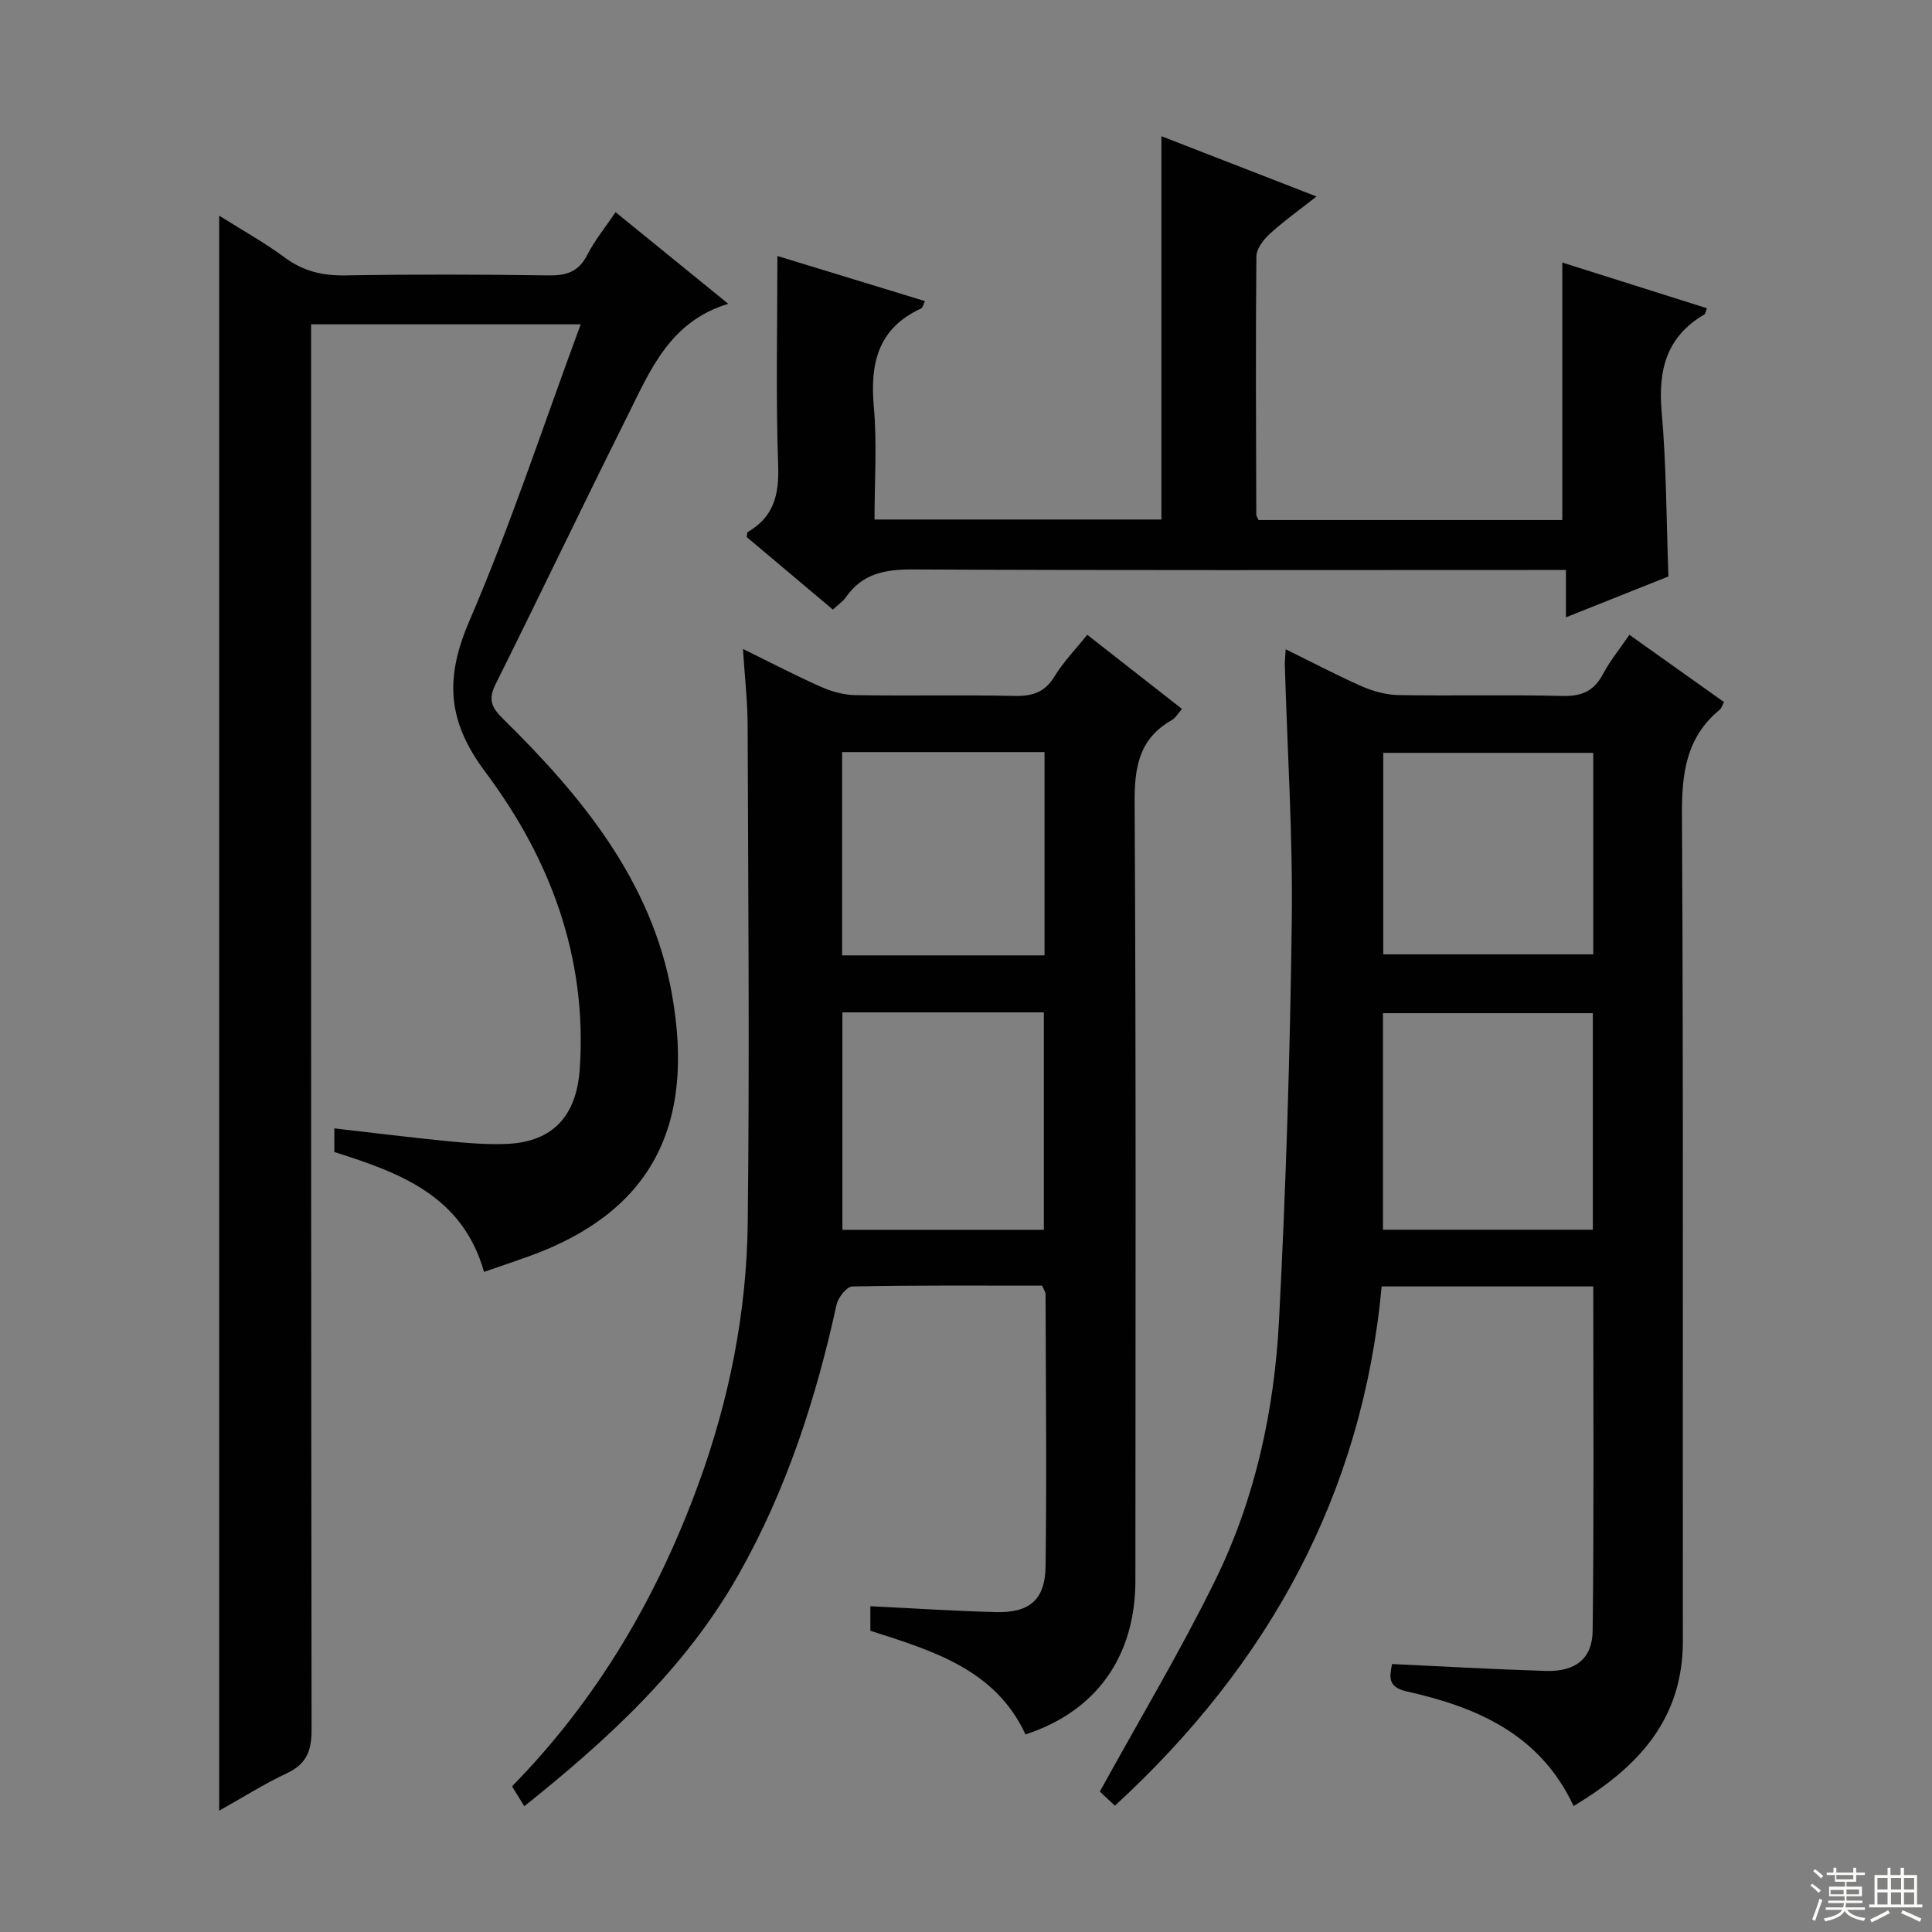
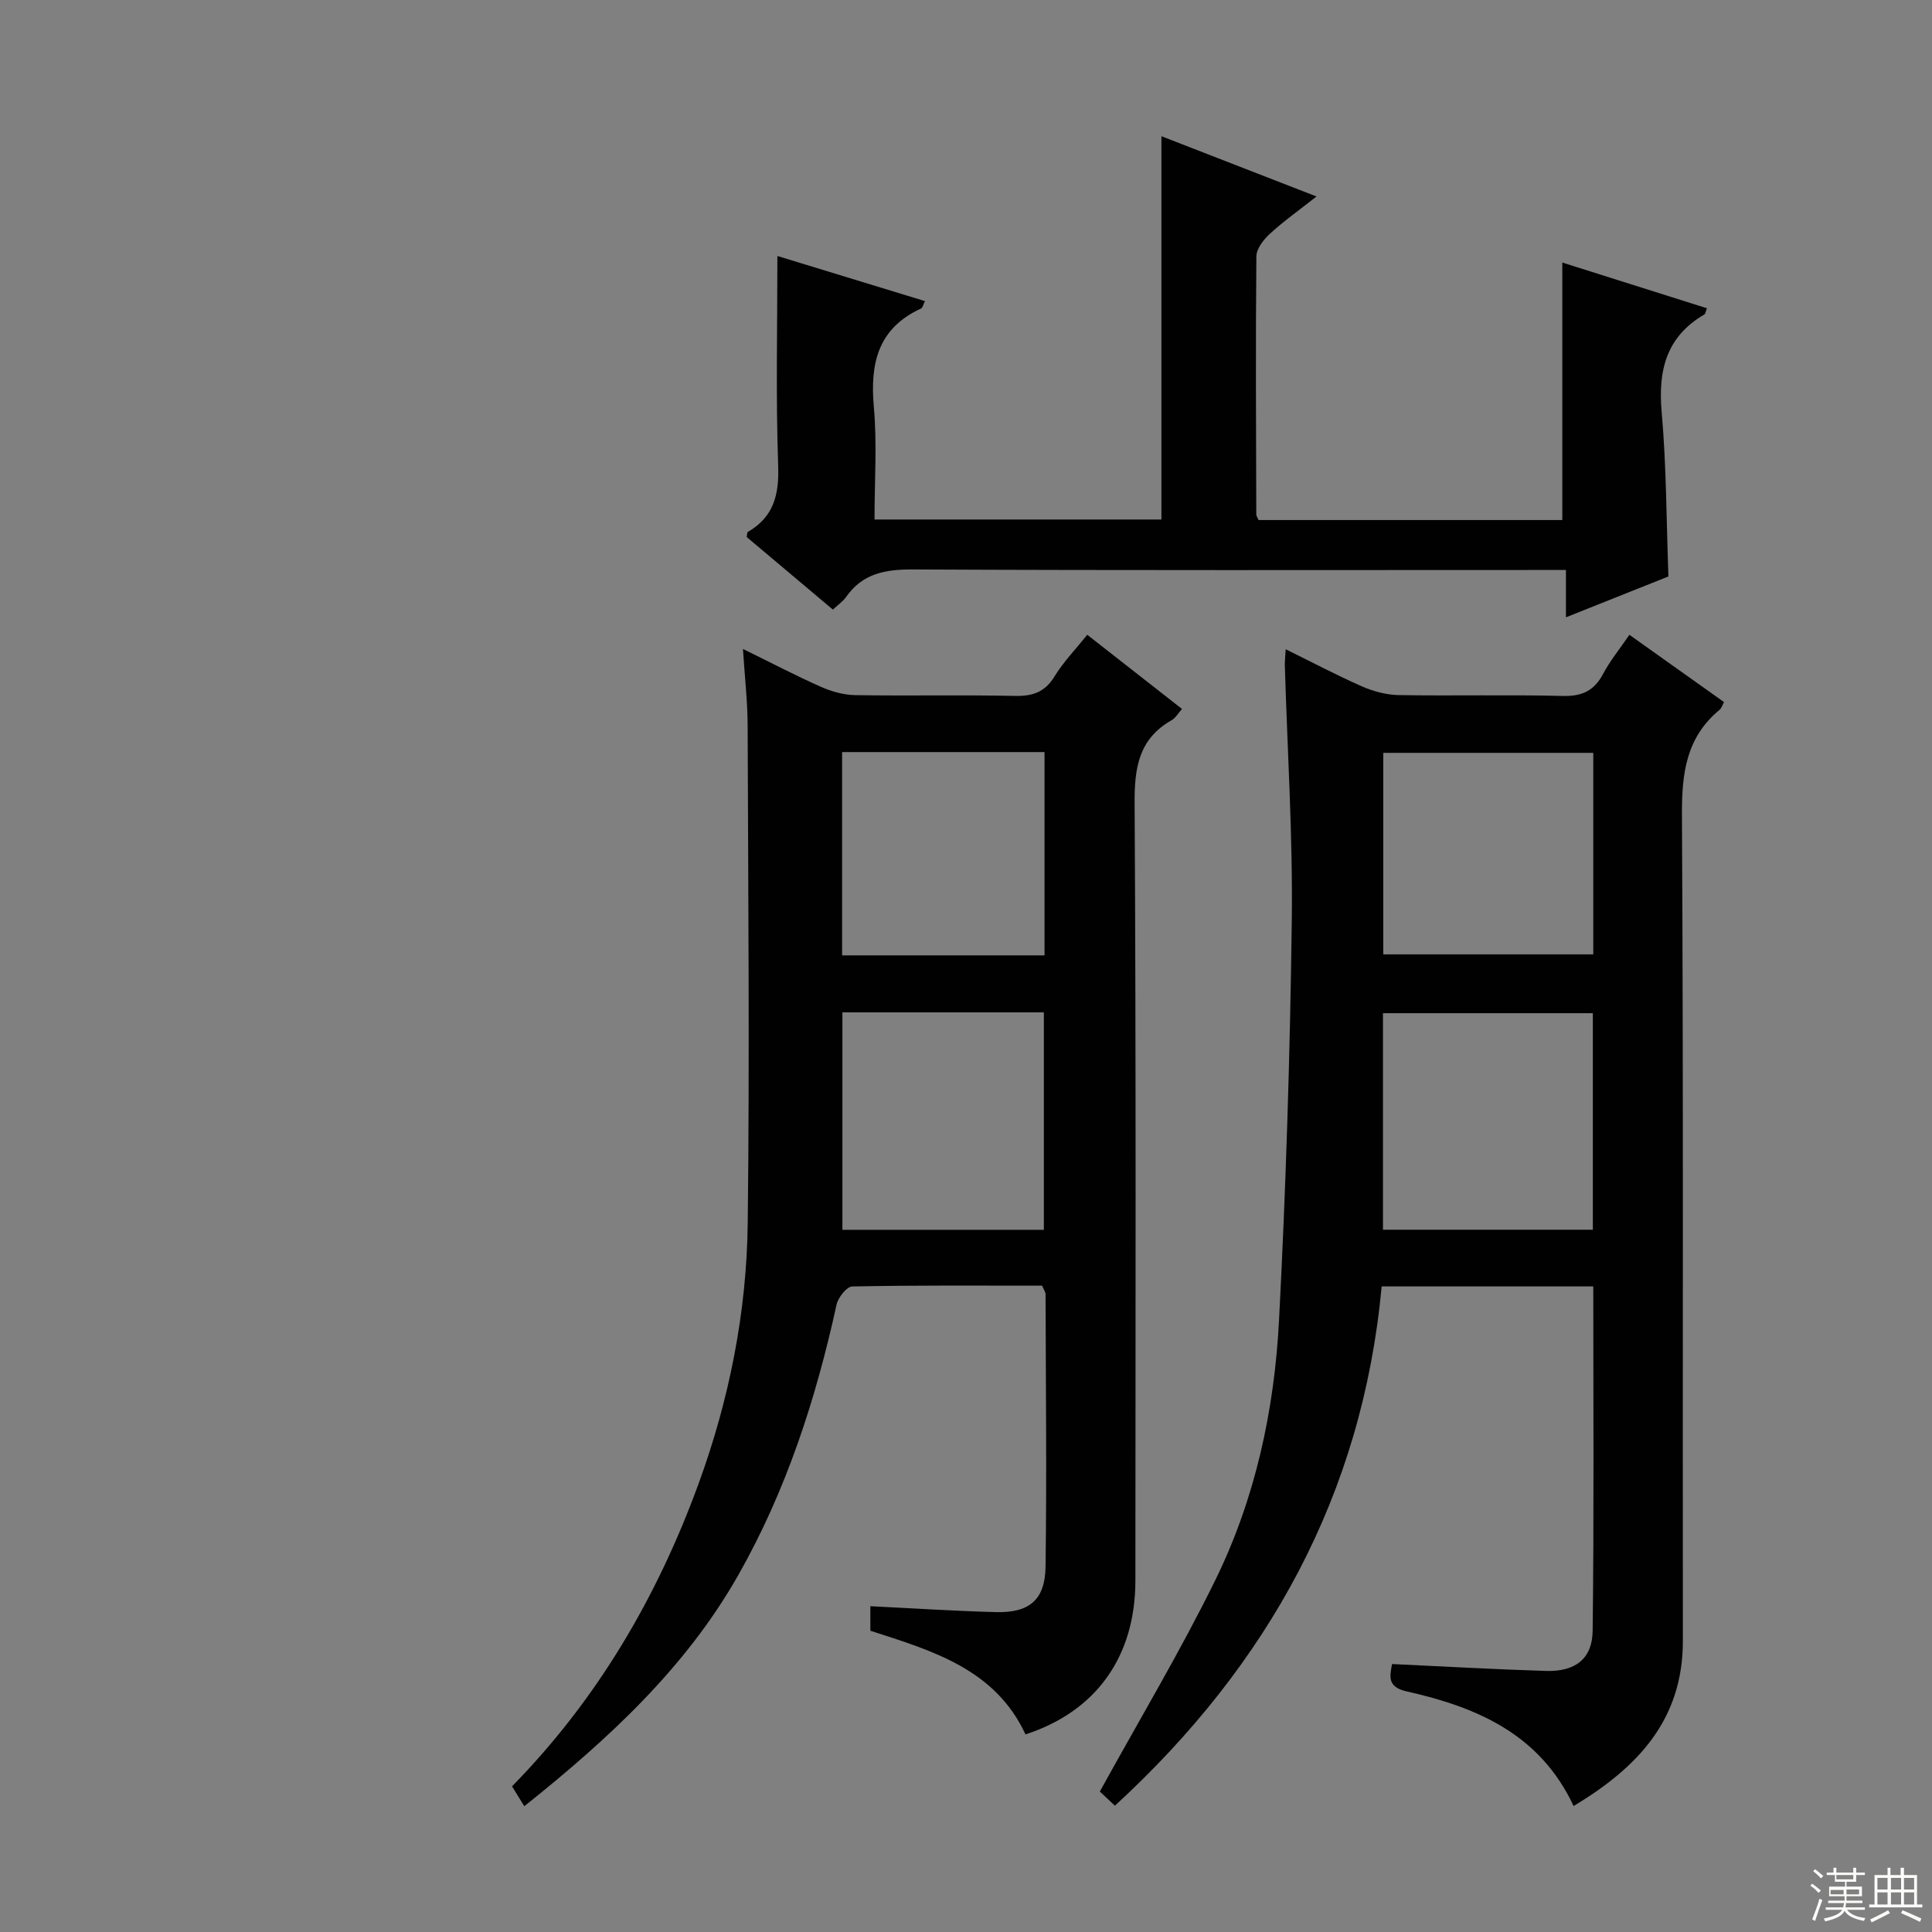
<svg xmlns="http://www.w3.org/2000/svg" enable-background="new 0 0 400 400" viewBox="0 0 400 400">
  <rect x="0" y="0" width="400" height="400" fill="#808080" stroke="none" />
  <g fill="#010102">
-     <path d="m120.23 67.15c-18.83 0-36.97 0-55.82 0v6.48c0 94.83-.03 189.65.1 284.48.01 4.38-1.04 7.1-5.1 9.01-4.77 2.25-9.26 5.09-14.03 7.76 0-110.01 0-219.68 0-330.23 4.67 2.95 9.36 5.55 13.64 8.71 3.84 2.83 7.82 3.74 12.52 3.66 14-.24 28-.21 41.99 0 3.72.06 6.26-.72 8.05-4.23 1.57-3.08 3.82-5.82 5.87-8.86 7.62 6.2 15.1 12.28 23.33 18.97-12.16 3.67-16.2 13.87-20.92 23.32-9.2 18.42-18.08 37.01-27.26 55.45-1.54 3.1-.89 4.77 1.52 7.13 16.34 16.05 30.78 33.61 34.97 56.88 5.07 28.14-4.85 45.54-29.7 54.47-2.93 1.05-5.88 2.04-9.18 3.18-4.46-15.81-17.49-20.55-30.99-24.82 0-1.59 0-3.04 0-4.89 7.92.91 15.75 1.88 23.59 2.66 3.97.39 7.98.71 11.96.56 9.7-.36 14.59-5.8 15.26-15.51 1.59-23.11-6.13-43.58-19.53-61.47-8.03-10.72-8.38-19.59-3.26-31.45 8.52-19.77 15.24-40.33 22.99-61.26z" />
    <path d="m329.87 266.34c-14.81 0-28.93 0-43.81 0-3.99 43.05-23.41 78.27-55.23 107.51-1.39-1.31-2.65-2.49-3.12-2.93 8.2-14.9 16.65-29 23.87-43.7 8.3-16.88 12.26-35.2 13.23-53.88 1.43-27.56 2.29-55.16 2.64-82.76.22-17.6-.92-35.22-1.44-52.84-.02-.82.09-1.65.18-3.32 5.51 2.71 10.56 5.39 15.79 7.69 2.35 1.03 5.03 1.75 7.57 1.8 11.33.19 22.66-.11 33.98.18 3.99.1 6.51-1.05 8.37-4.56 1.46-2.75 3.48-5.21 5.45-8.1 6.66 4.73 13.01 9.25 19.59 13.93-.32.57-.49 1.24-.91 1.59-6.96 5.74-7.85 13.22-7.8 21.82.32 56.97.12 113.95.19 170.93.02 16.32-9.28 26.19-22.62 34.22-7-14.96-20.11-20.49-34.59-23.74-4.01-.9-3.48-3.09-3-5.66 10.74.5 21.31 1.11 31.88 1.43 6.03.18 9.58-2.49 9.65-8.3.29-23.61.13-47.23.13-71.31zm-43.54-11.74h43.45c0-15.09 0-29.84 0-44.83-14.61 0-28.99 0-43.45 0zm43.54-98.73c-14.83 0-29.19 0-43.48 0v41.72h43.48c0-14.04 0-27.69 0-41.72z" />
    <path d="m215.75 266.18c-13.04 0-26.17-.1-39.31.17-1.14.02-2.92 2.29-3.24 3.76-4.28 19.57-10.41 38.47-20.32 55.95-10.95 19.32-26.97 34.03-44.33 47.9-.96-1.56-1.72-2.79-2.54-4.12 17.7-18.05 30.04-39.19 38.59-62.57 6.38-17.45 10-35.59 10.21-54.13.4-34.32.09-68.65-.02-102.98-.02-4.95-.59-9.9-.97-15.8 5.86 2.87 10.94 5.53 16.17 7.85 2.19.97 4.7 1.67 7.08 1.71 11 .18 22-.07 32.99.16 3.69.08 6.26-.73 8.27-4.04 1.79-2.94 4.26-5.48 6.77-8.62 6.6 5.16 12.95 10.14 19.62 15.36-.84.95-1.34 1.86-2.1 2.3-6.84 3.87-7.76 9.82-7.71 17.21.31 53.66.18 107.32.16 160.98-.01 15.69-8.1 27.05-22.75 31.82-6.27-13.49-19.18-17.3-32.12-21.46 0-1.52 0-3.1 0-5.08 8.85.43 17.44 1 26.04 1.22 6.86.17 10.13-2.53 10.23-9.38.26-18.82.05-37.66 0-56.48-.02-.45-.37-.9-.72-1.73zm-41.34-56.58v45.02h41.71c0-15.18 0-30.04 0-45.02-14.1 0-27.73 0-41.71 0zm-.06-53.89v42.09h41.91c0-14.06 0-27.93 0-42.09-14.06 0-27.79 0-41.91 0z" />
    <path d="m160.95 53c9.91 3.03 20.14 6.16 30.55 9.34-.36.72-.47 1.37-.8 1.53-8.94 4.1-10.59 11.36-9.78 20.4.68 7.58.14 15.27.14 23.29h59.4c0-26.35 0-52.59 0-79.36 10.25 3.98 20.65 8.02 32.11 12.48-3.59 2.83-6.77 5.08-9.62 7.69-1.32 1.2-2.81 3.1-2.83 4.7-.17 17.82-.07 35.64-.02 53.46 0 .29.23.58.47 1.14h62.89c0-17.53 0-35.07 0-53.31 9.94 3.14 19.91 6.29 29.94 9.46-.28.73-.31 1.15-.51 1.27-7.87 4.59-9.63 11.52-8.86 20.2.99 11.21.97 22.51 1.4 34.06-6.78 2.71-13.69 5.46-21.22 8.46 0-3.42 0-6.3 0-9.8-2.42 0-4.36 0-6.3 0-42.98 0-85.95.1-128.92-.11-5.71-.03-10.41.82-13.82 5.7-.65.93-1.66 1.6-2.73 2.61-6.03-5.08-11.98-10.09-17.84-15.02.1-.52.06-.97.23-1.06 5.37-3.11 6.5-7.7 6.28-13.75-.5-14.29-.16-28.58-.16-43.38z" />
  </g>
  <path d="m374.8 390.4.4-.4c.7.5 1.3 1 1.8 1.4l-.5.5c-.5-.6-1.1-1.1-1.7-1.5zm1 7.3-.6-.3c.5-1.4 1.1-2.8 1.5-4.3.2.1.4.2.6.3-.5 1.3-1 2.8-1.5 4.3zm-.4-10.3.4-.4c.4.3 1 .8 1.7 1.4l-.5.5c-.4-.5-1-1-1.6-1.5zm2.5.3h1.7v-1h.6v1h3.5v-1h.6v1h1.8v.5h-1.8v1.4h-2v1h3.2v2h-3.2v.9h3.3v.5h-3.4c0 .3-.1.6-.1.9h4v.5h-3.7c.7.9 1.9 1.5 3.8 1.7-.1.2-.2.4-.3.6-2.1-.4-3.5-1.1-4-2.1-.4 1-1.8 1.7-4 2.2-.1-.2-.2-.4-.3-.6 2.1-.4 3.4-1 3.8-1.8h-3.4v-.5h3.6c.1-.3.1-.6.2-.9h-3.3v-.5h3.4c0-.3 0-.6 0-.9h-3.2v-2h3.3v-1h-2.1v-1.4h-1.7v-.5zm1.1 3.5v1h2.7c0-.3 0-.4 0-.4 0-.1 0-.2 0-.2 0-.1 0-.2 0-.3h-2.7zm1.2-3v.9h3.5v-.9zm4.7 3h-2.6v.6.4h2.6z" fill="#fbfcfa" />
  <path d="m393.6 386.7h.6v1.5h2.7v6.1h1.1v.6h-11v-.6h1.1v-6.1h2.7v-1.5h.6v1.5h2.1v-1.5zm-2.7 8.8.4.6c-1.2.6-2.5 1.3-3.8 1.9-.1-.2-.2-.4-.3-.6 1.2-.6 2.5-1.2 3.7-1.9zm-2.2-6.7v2.4h2.1v-2.4zm0 3v2.5h2.1v-2.5zm2.8-3v2.4h2.1v-2.4zm0 3v2.5h2.1v-2.5zm6 6.1c-1.4-.7-2.7-1.3-3.9-1.8l.3-.6c1.5.6 2.7 1.2 3.9 1.7zm-1.2-9.1h-2.1v2.4h2.1zm-2.1 3v2.5h2.1v-2.5z" fill="#fbfcfa" />
</svg>